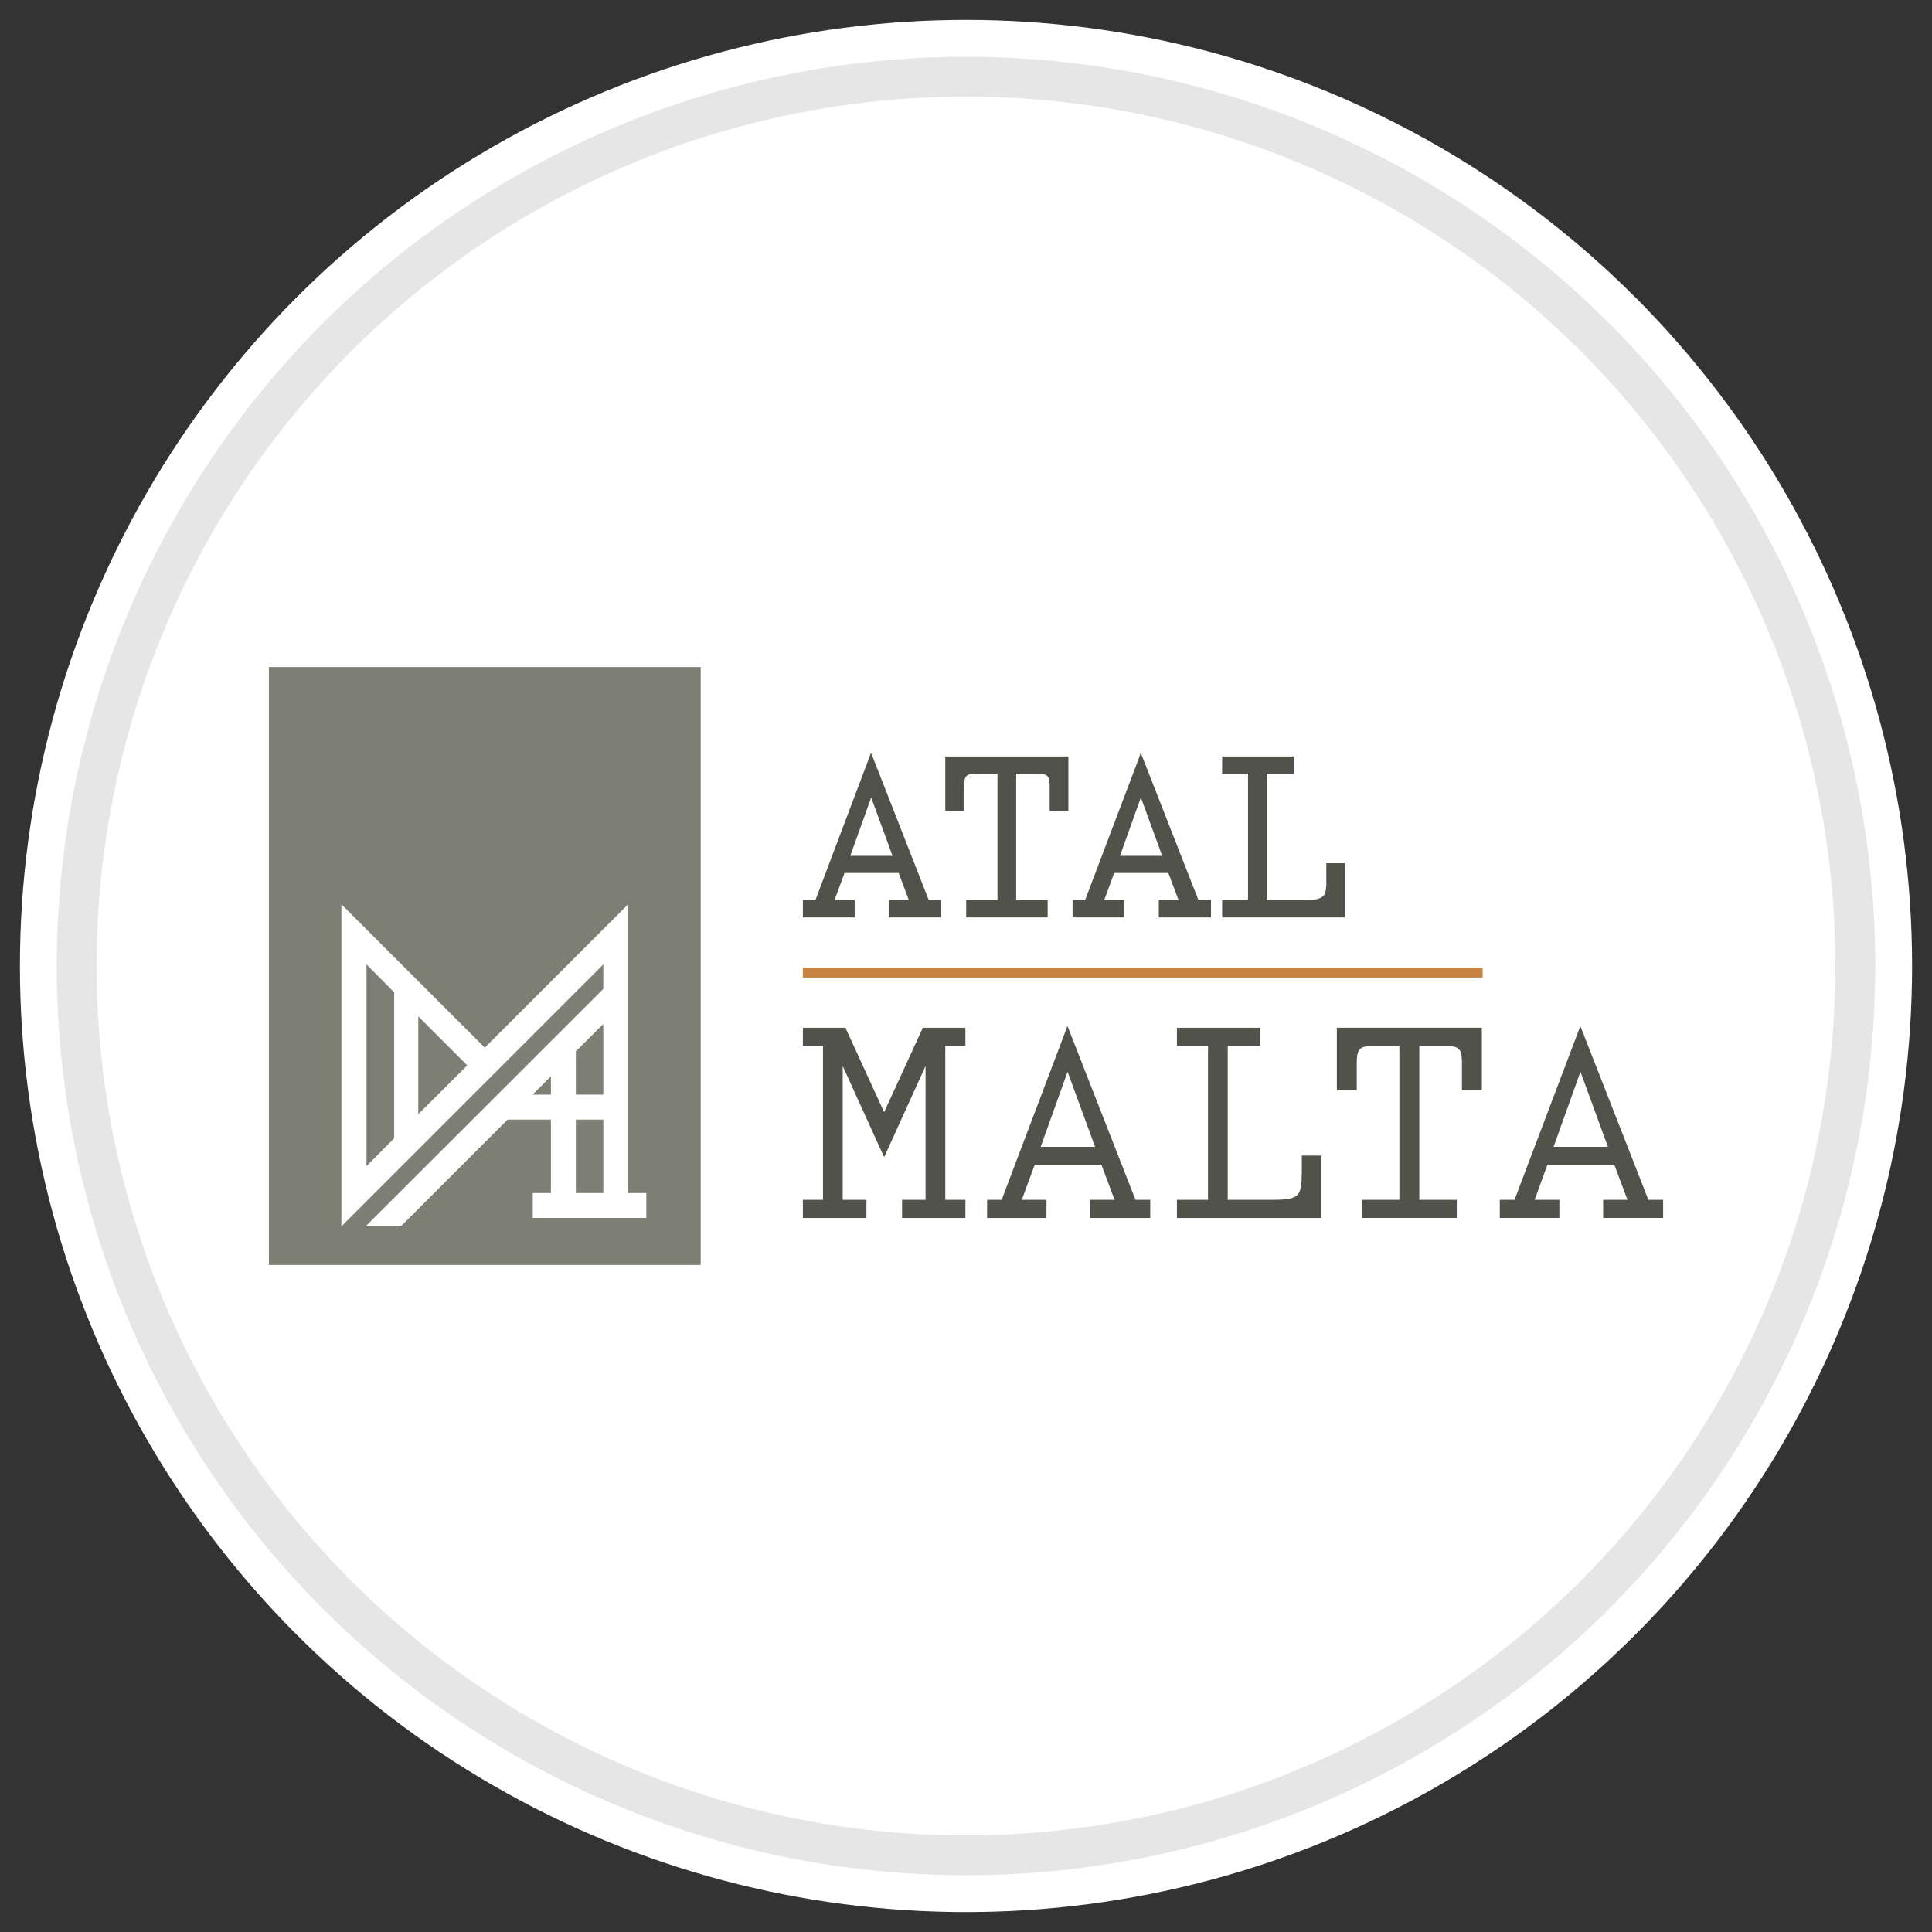
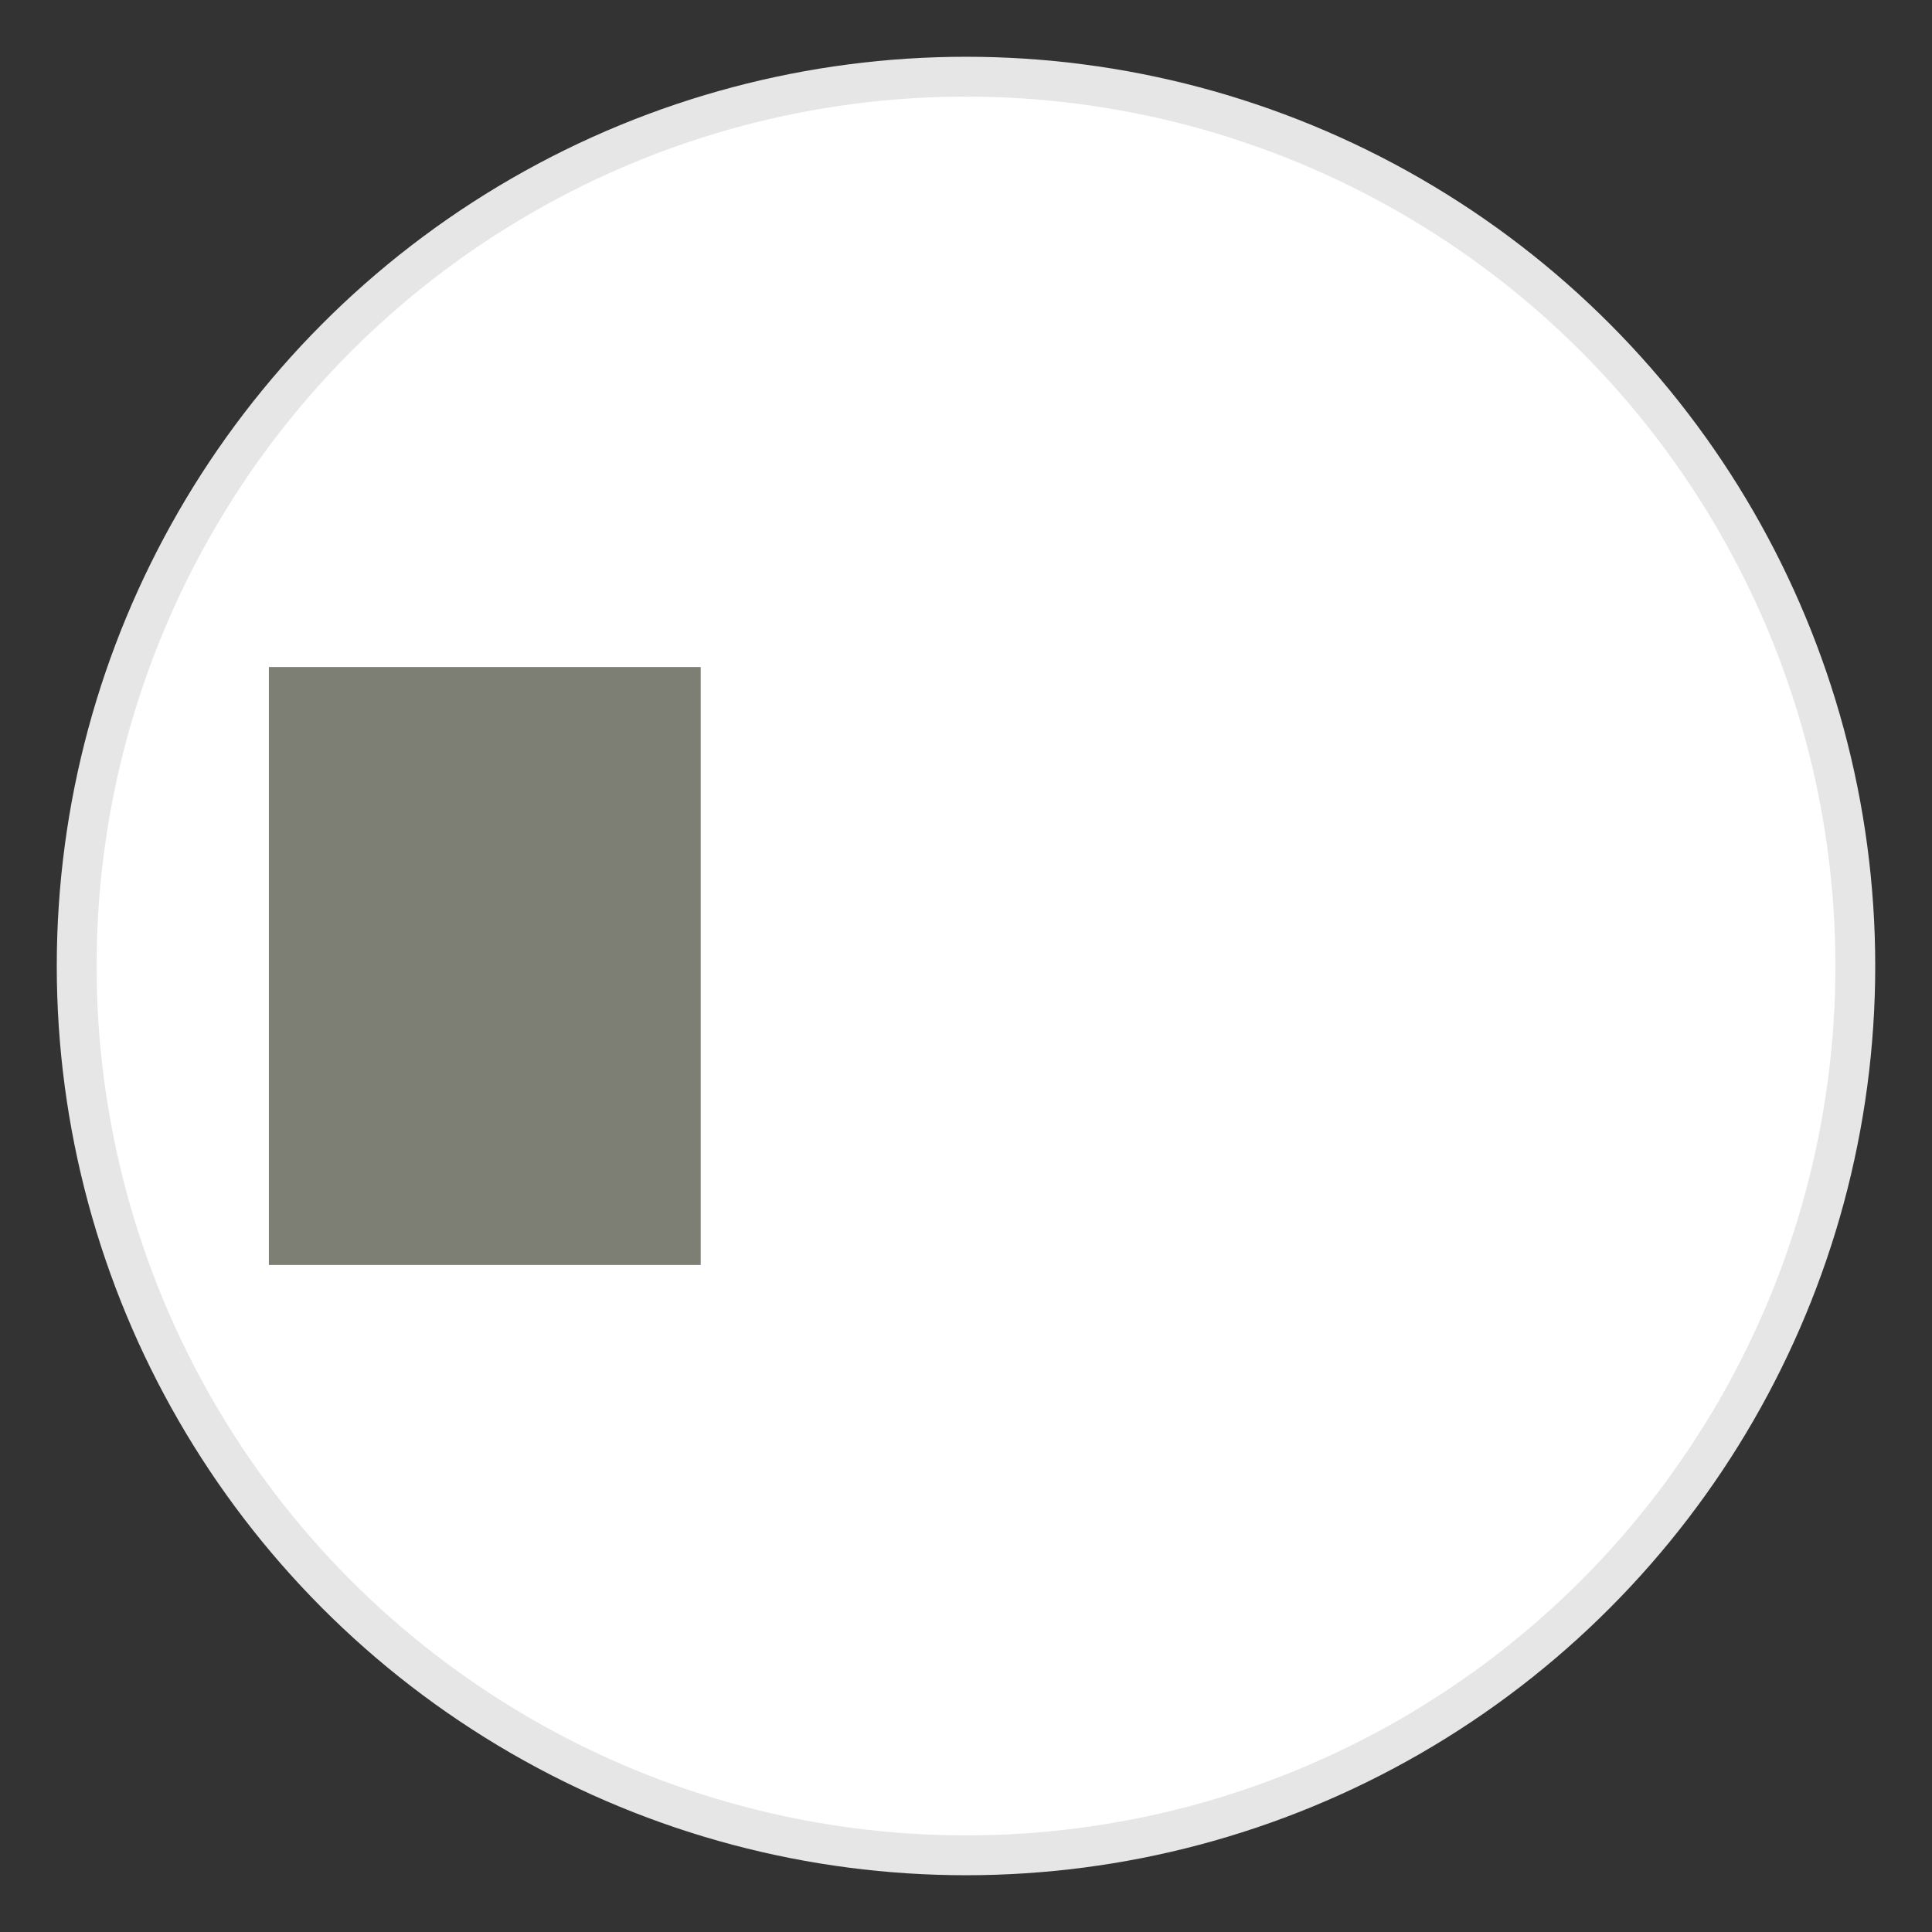
<svg xmlns="http://www.w3.org/2000/svg" xml:space="preserve" width="97px" height="97px" version="1.1" style="shape-rendering:geometricPrecision; text-rendering:geometricPrecision; image-rendering:optimizeQuality; fill-rule:evenodd; clip-rule:evenodd" viewBox="0 0 97 97">
  <rect x="0" y="0" width="97" height="97" fill="#333333" stroke="none" />
  <defs>
    <style type="text/css">
   
    .str0 {stroke:#E6E6E6;stroke-width:2;stroke-linecap:round;stroke-linejoin:round;stroke-miterlimit:22.926}
    .fil0 {fill:none}
    .fil2 {fill:#7E7F74}
    .fil1 {fill:white}
    .fil5 {fill:#51534A;fill-rule:nonzero}
    .fil4 {fill:#C88242;fill-rule:nonzero}
    .fil3 {fill:white;fill-rule:nonzero}
   
  </style>
  </defs>
  <g id="tabliczka_x0020_biała">
-     <rect class="fil0" width="97" height="97" />
-     <circle class="fil1" cx="48.5" cy="48.5" r="47.5" />
    <circle class="fil1 str0" cx="48.5" cy="48.5" r="44.65" />
  </g>
  <g id="Atal_x0020_Malta">
    <g id="_2423890562320">
      <polygon class="fil2" points="13.5,33.49 35.18,33.49 35.18,63.51 13.5,63.51 " />
-       <path class="fil3" d="M30.29 59.9l0 -3.69 -1.38 0 0 3.69 1.38 0zm-2.63 0l0 -3.69 -2.17 0 -5.36 5.36 -1.77 0 11.93 -11.92 0 -1.23 -12.08 12.08 -1.07 1.07 0 -1.51 0 -13.15 0 -1.51 1.07 1.07 6.13 6.13 6.13 -6.13 1.07 -1.07 0 1.51 0 12.99 0.91 0 0 1.25 -5.7 0 0 -1.25 0.91 0zm2.63 -4.94l0 -3.55 -1.38 1.38 0 2.17 1.38 0zm-2.63 0l0 -0.92 -0.92 0.92 0.92 0zm-6.66 -3.93l0 4.91 2.46 -2.45 -2.46 -2.46zm-1.21 6.12l0 -7.33 -1.39 -1.4 0 10.13 1.39 -1.4z" />
-       <polygon class="fil4" points="74.44,48.58 74.44,49.08 40.31,49.08 40.31,48.58 " />
-       <path class="fil5" d="M76.04 60.24l3.26 -8.61 0.04 -0.12 0.05 0.12 3.37 8.61 0.69 0 0.05 0 0 0.05 0 0.81 0 0.05 -0.05 0 -2.91 0 -0.05 0 0 -0.05 0 -0.81 0 -0.05 0.05 0 1.17 0 -0.66 -1.76 -3.36 0 -0.64 1.76 1.19 0 0.05 0 0 0.05 0 0.81 0 0.05 -0.05 0 -2.89 0 -0.05 0 0 -0.05 0 -0.81 0 -0.05 0.05 0 0.69 0zm-14.68 -21.49l0 -0.68 0 -0.09 0.1 0 3.4 0 0.1 0 0 0.09 0 0.68 0 0.09 -0.1 0 -1.26 0 0 6.35 1.8 0 0 0c0.13,0 0.25,0 0.35,-0.01 0.11,0 0.2,-0.01 0.28,-0.02l0 0c0.08,-0.01 0.15,-0.03 0.2,-0.05 0.06,-0.02 0.11,-0.04 0.14,-0.07 0.04,-0.02 0.07,-0.05 0.1,-0.09 0.02,-0.03 0.04,-0.07 0.06,-0.12l0 0c0.01,-0.05 0.03,-0.11 0.04,-0.18 0.01,-0.07 0.01,-0.15 0.02,-0.23 0,-0.09 0,-0.19 0,-0.29 0,-0.11 0,-0.23 0,-0.36l0 0 0 -0.34 0 -0.09 0.1 0 0.75 0 0.09 0 0 0.09 0 2.53 0 0.1 -0.09 0 -5.98 0 -0.1 0 0 -0.1 0 -0.67 0 -0.1 0.1 0 1.2 0 0 -6.35 -1.2 0 -0.1 0 0 -0.09zm-20.42 6.44l2.7 -7.15 0.09 -0.24 0.1 0.24 2.8 7.15 0.53 0 0.1 0 0 0.1 0 0.67 0 0.1 -0.1 0 -2.43 0 -0.09 0 0 -0.1 0 -0.67 0 -0.1 0.09 0 0.9 0 -0.51 -1.36 -2.72 0 -0.5 1.36 0.91 0 0.1 0 0 0.1 0 0.67 0 0.1 -0.1 0 -2.41 0 -0.09 0 0 -0.1 0 -0.67 0 -0.1 0.09 0 0.54 0zm1.75 -2.22l2.12 0 -1.07 -2.93 -1.05 2.93zm4.77 -2.36l0 -2.54 0 -0.09 0.1 0 5.99 0 0.09 0 0 0.09 0 2.54 0 0.1 -0.09 0 -0.75 0 -0.1 0 0 -0.1 0 -0.91c0,-0.11 0,-0.2 0,-0.28 0,-0.08 -0.01,-0.15 -0.02,-0.21 -0.01,-0.06 -0.02,-0.11 -0.03,-0.15 -0.02,-0.04 -0.04,-0.07 -0.06,-0.09l0 0c-0.02,-0.02 -0.05,-0.04 -0.08,-0.06 -0.04,-0.02 -0.08,-0.03 -0.14,-0.04 -0.05,-0.01 -0.12,-0.02 -0.2,-0.02l0 0c-0.08,-0.01 -0.17,-0.01 -0.27,-0.01l-0.88 0 0 6.35 1.48 0 0.1 0 0 0.1 0 0.67 0 0.1 -0.1 0 -3.89 0 -0.1 0 0 -0.1 0 -0.67 0 -0.1 0.1 0 1.47 0 0 -6.35 -0.87 0c-0.11,0 -0.2,0 -0.27,0.01l-0.01 0c-0.07,0 -0.14,0.01 -0.2,0.02 -0.05,0.01 -0.09,0.02 -0.13,0.04 -0.04,0.02 -0.06,0.04 -0.08,0.06l0 0c-0.03,0.02 -0.04,0.05 -0.06,0.09 -0.02,0.04 -0.03,0.09 -0.04,0.15 0,0.06 -0.01,0.13 -0.01,0.21 -0.01,0.08 -0.01,0.17 -0.01,0.28l0 0.91 0 0.1 -0.09 0 -0.75 0 -0.1 0 0 -0.1zm7.02 4.58l2.71 -7.15 0.08 -0.24 0.1 0.24 2.8 7.15 0.53 0 0.1 0 0 0.1 0 0.67 0 0.1 -0.1 0 -2.43 0 -0.09 0 0 -0.1 0 -0.67 0 -0.1 0.09 0 0.9 0 -0.51 -1.36 -2.72 0 -0.5 1.36 0.91 0 0.1 0 0 0.1 0 0.67 0 0.1 -0.1 0 -2.4 0 -0.1 0 0 -0.1 0 -0.67 0 -0.1 0.1 0 0.53 0zm1.75 -2.22l2.12 0 -1.07 -2.93 -1.05 2.93zm-15.92 9.49l0 -0.81 0 -0.05 0.05 0 2.06 0 0.03 0 0.01 0.03 1.93 4.21 1.93 -4.21 0.01 -0.03 0.03 0 2.06 0 0.05 0 0 0.05 0 0.81 0 0.05 -0.05 0 -0.96 0 0 7.73 0.96 0 0.05 0 0 0.05 0 0.81 0 0.05 -0.05 0 -3.08 0 -0.05 0 0 -0.05 0 -0.81 0 -0.05 0.05 0 1.13 0 0 -6.72 -2.03 4.47 -0.05 0.1 -0.05 -0.1 -2.03 -4.47 0 6.72 1.14 0 0.05 0 0 0.05 0 0.81 0 0.05 -0.05 0 -3.09 0 -0.05 0 0 -0.05 0 -0.81 0 -0.05 0.05 0 0.96 0 0 -7.73 -0.96 0 -0.05 0 0 -0.05zm9.98 7.78l3.26 -8.61 0.04 -0.12 0.05 0.12 3.37 8.61 0.69 0 0.05 0 0 0.05 0 0.81 0 0.05 -0.05 0 -2.91 0 -0.05 0 0 -0.05 0 -0.81 0 -0.05 0.05 0 1.17 0 -0.66 -1.76 -3.35 0 -0.65 1.76 1.19 0 0.05 0 0 0.05 0 0.81 0 0.05 -0.05 0 -2.88 0 -0.05 0 0 -0.05 0 -0.81 0 -0.05 0.05 0 0.68 0zm1.96 -2.66l2.73 0 -1.38 -3.77 -1.35 3.77zm6.84 -5.12l0 -0.81 0 -0.05 0.05 0 4.08 0 0.05 0 0 0.05 0 0.81 0 0.05 -0.05 0 -1.58 0 0 7.73 2.22 0 0 0c0.16,0 0.3,0 0.43,-0.01 0.12,0 0.24,-0.01 0.34,-0.03l0 0c0.09,-0.01 0.18,-0.03 0.25,-0.06 0.07,-0.02 0.13,-0.05 0.18,-0.08 0.05,-0.04 0.09,-0.08 0.13,-0.13 0.03,-0.05 0.06,-0.1 0.08,-0.16l0 0c0.02,-0.07 0.04,-0.14 0.05,-0.23 0.02,-0.08 0.02,-0.18 0.03,-0.28 0,-0.11 0,-0.23 0.01,-0.36 0,-0.13 0,-0.27 0,-0.42l0 0 0 -0.41 0 -0.05 0.04 0 0.9 0 0.05 0 0 0.05 0 3.03 0 0.05 -0.05 0 -7.16 0 -0.05 0 0 -0.05 0 -0.81 0 -0.05 0.05 0 1.51 0 0 -7.73 -1.51 0 -0.05 0 0 -0.05zm8.03 2.23l0 -3.04 0 -0.05 0.05 0 7.18 0 0.05 0 0 0.05 0 3.04 0 0.05 -0.05 0 -0.9 0 -0.05 0 0 -0.05 0 -1.1c0,-0.12 0,-0.23 0,-0.33 -0.01,-0.1 -0.01,-0.19 -0.02,-0.26 -0.01,-0.07 -0.03,-0.14 -0.05,-0.19 -0.02,-0.05 -0.05,-0.1 -0.08,-0.13l0 0c-0.03,-0.03 -0.07,-0.06 -0.12,-0.09 -0.05,-0.02 -0.11,-0.04 -0.18,-0.05 -0.07,-0.01 -0.15,-0.02 -0.25,-0.03 -0.09,0 -0.2,0 -0.33,0l-1.11 0 0 7.73 1.83 0 0.05 0 0 0.05 0 0.81 0 0.05 -0.05 0 -4.66 0 -0.05 0 0 -0.05 0 -0.81 0 -0.05 0.05 0 1.83 0 0 -7.73 -1.11 0c-0.13,0 -0.24,0 -0.33,0 -0.1,0.01 -0.18,0.02 -0.25,0.03 -0.07,0.01 -0.13,0.03 -0.18,0.05 -0.05,0.03 -0.09,0.06 -0.12,0.09l0 0c-0.03,0.03 -0.06,0.08 -0.08,0.13 -0.02,0.05 -0.04,0.12 -0.05,0.19 -0.01,0.07 -0.01,0.16 -0.02,0.26 0,0.1 0,0.21 0,0.33l0 1.1 0 0.05 -0.05 0 -0.9 0 -0.05 0 0 -0.05zm10.88 2.89l2.73 0 -1.38 -3.77 -1.35 3.77z" />
    </g>
  </g>
</svg>